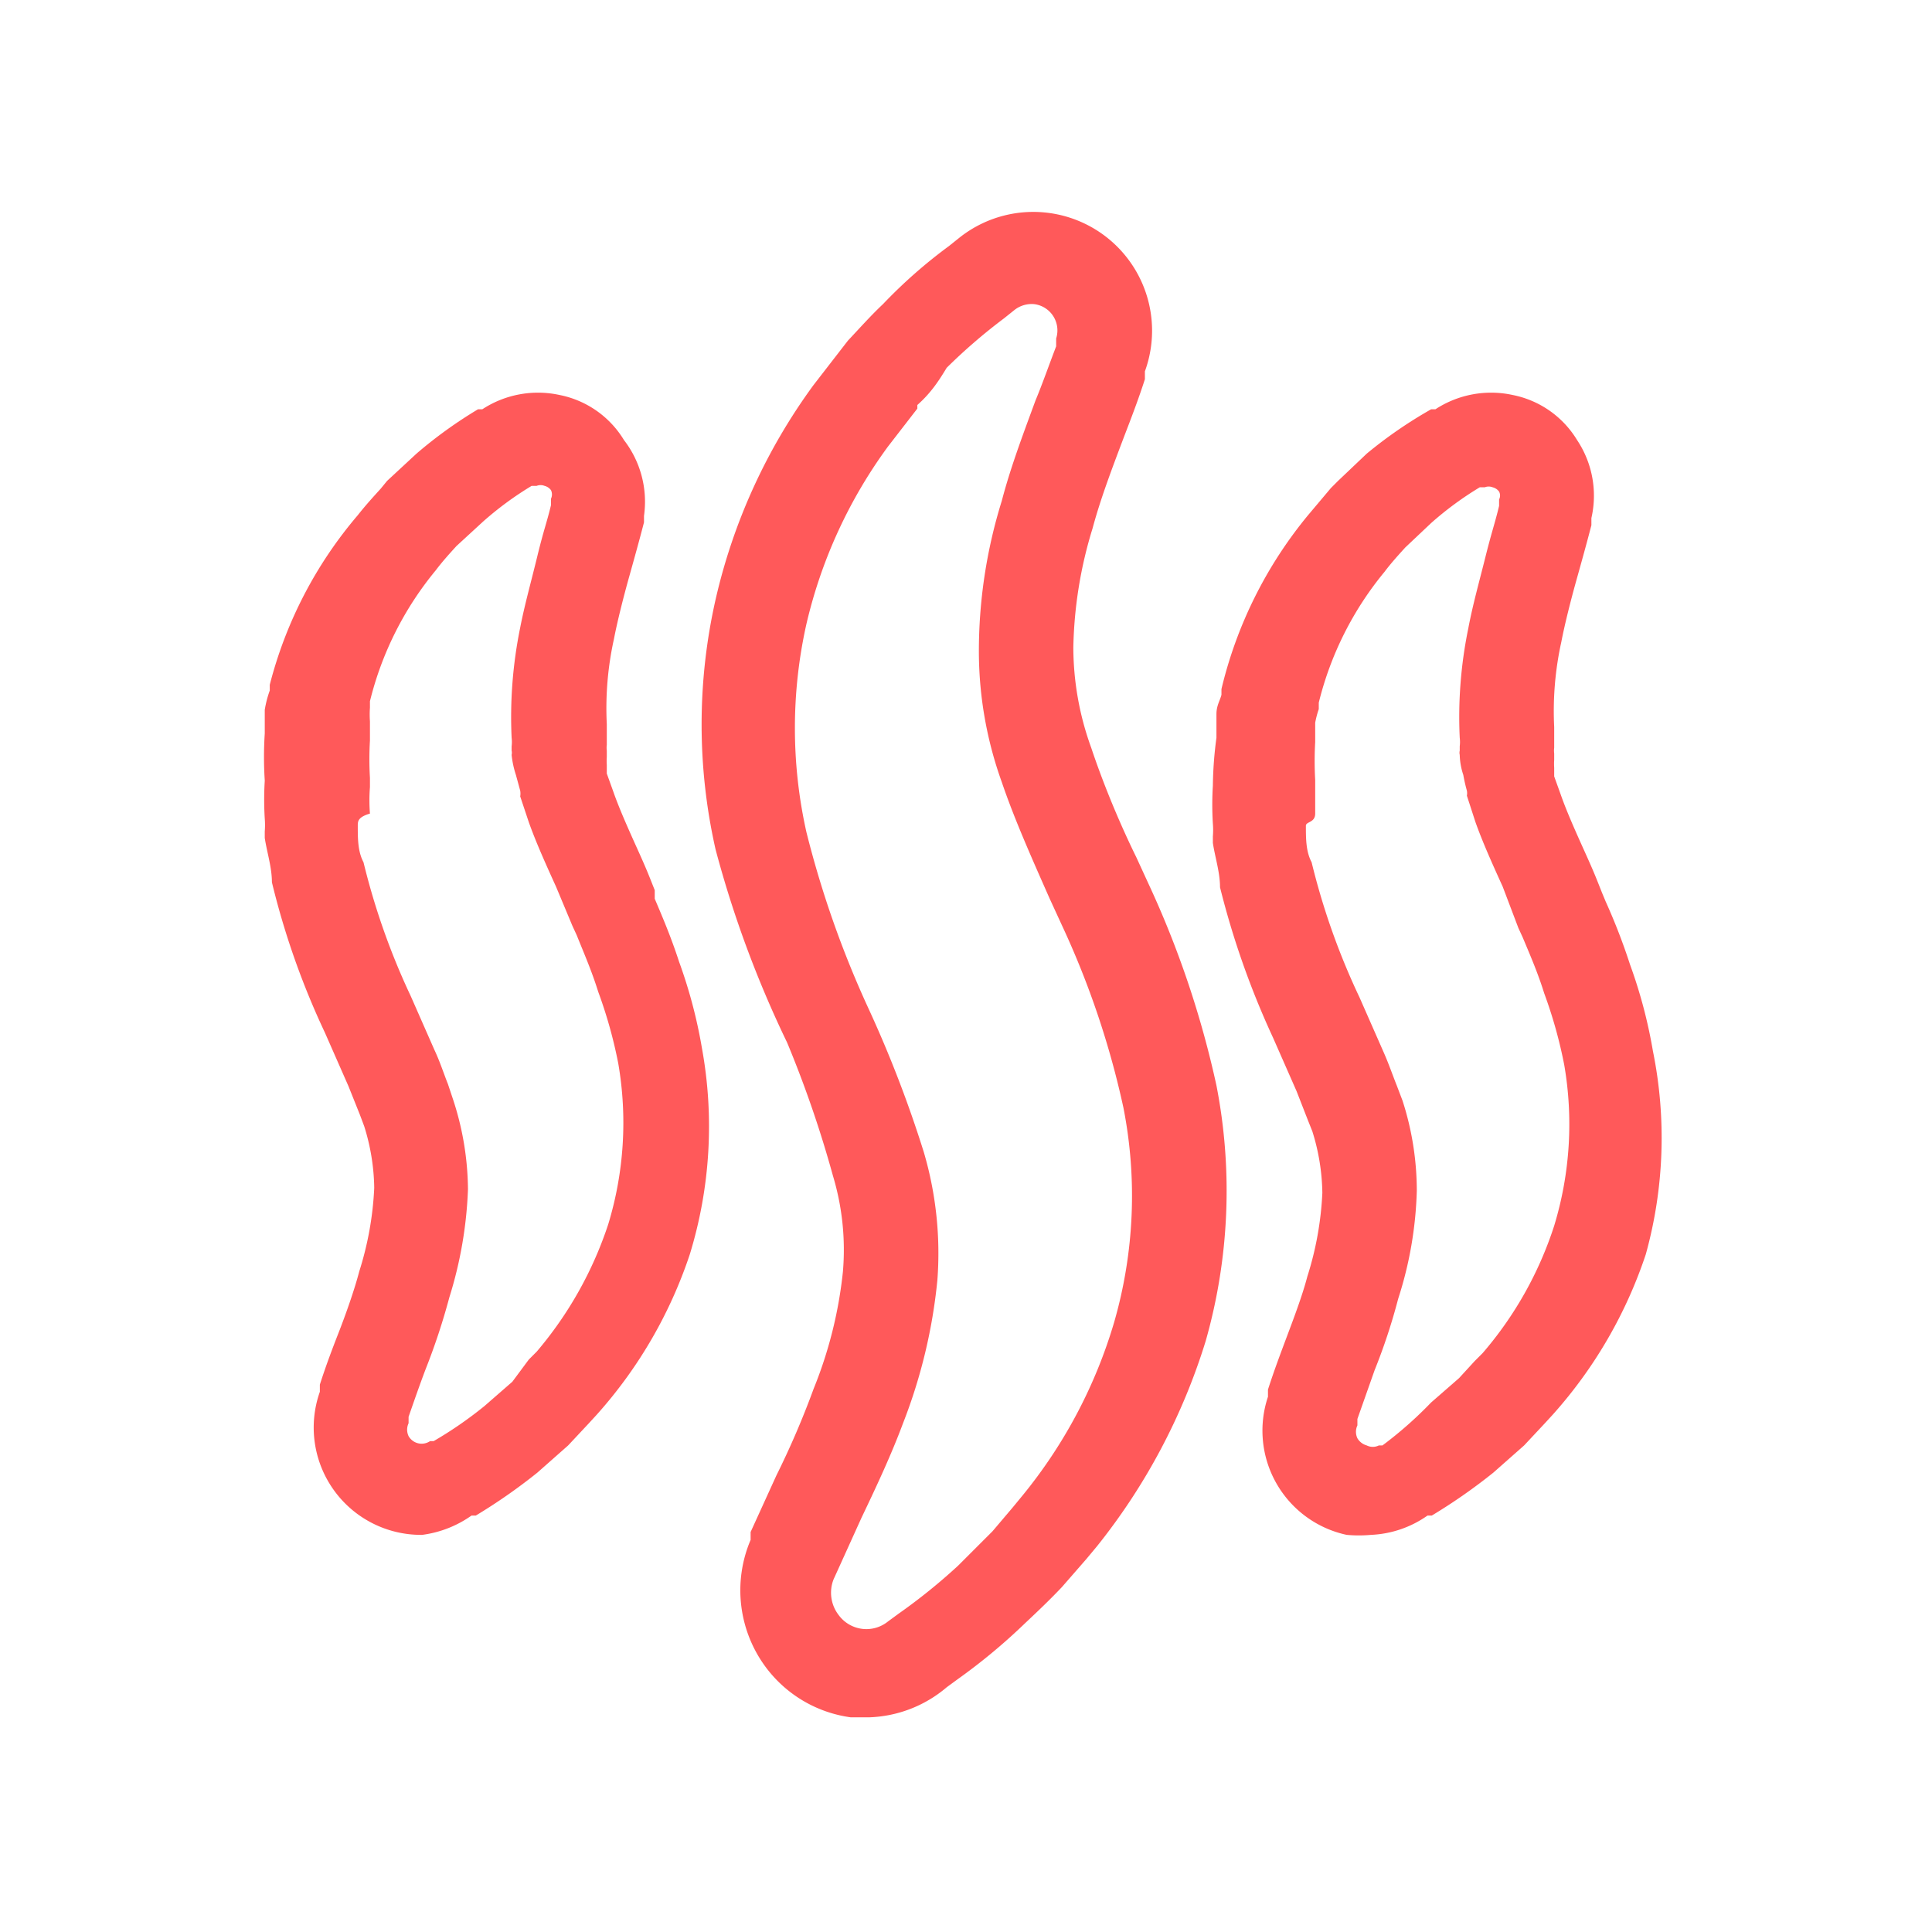
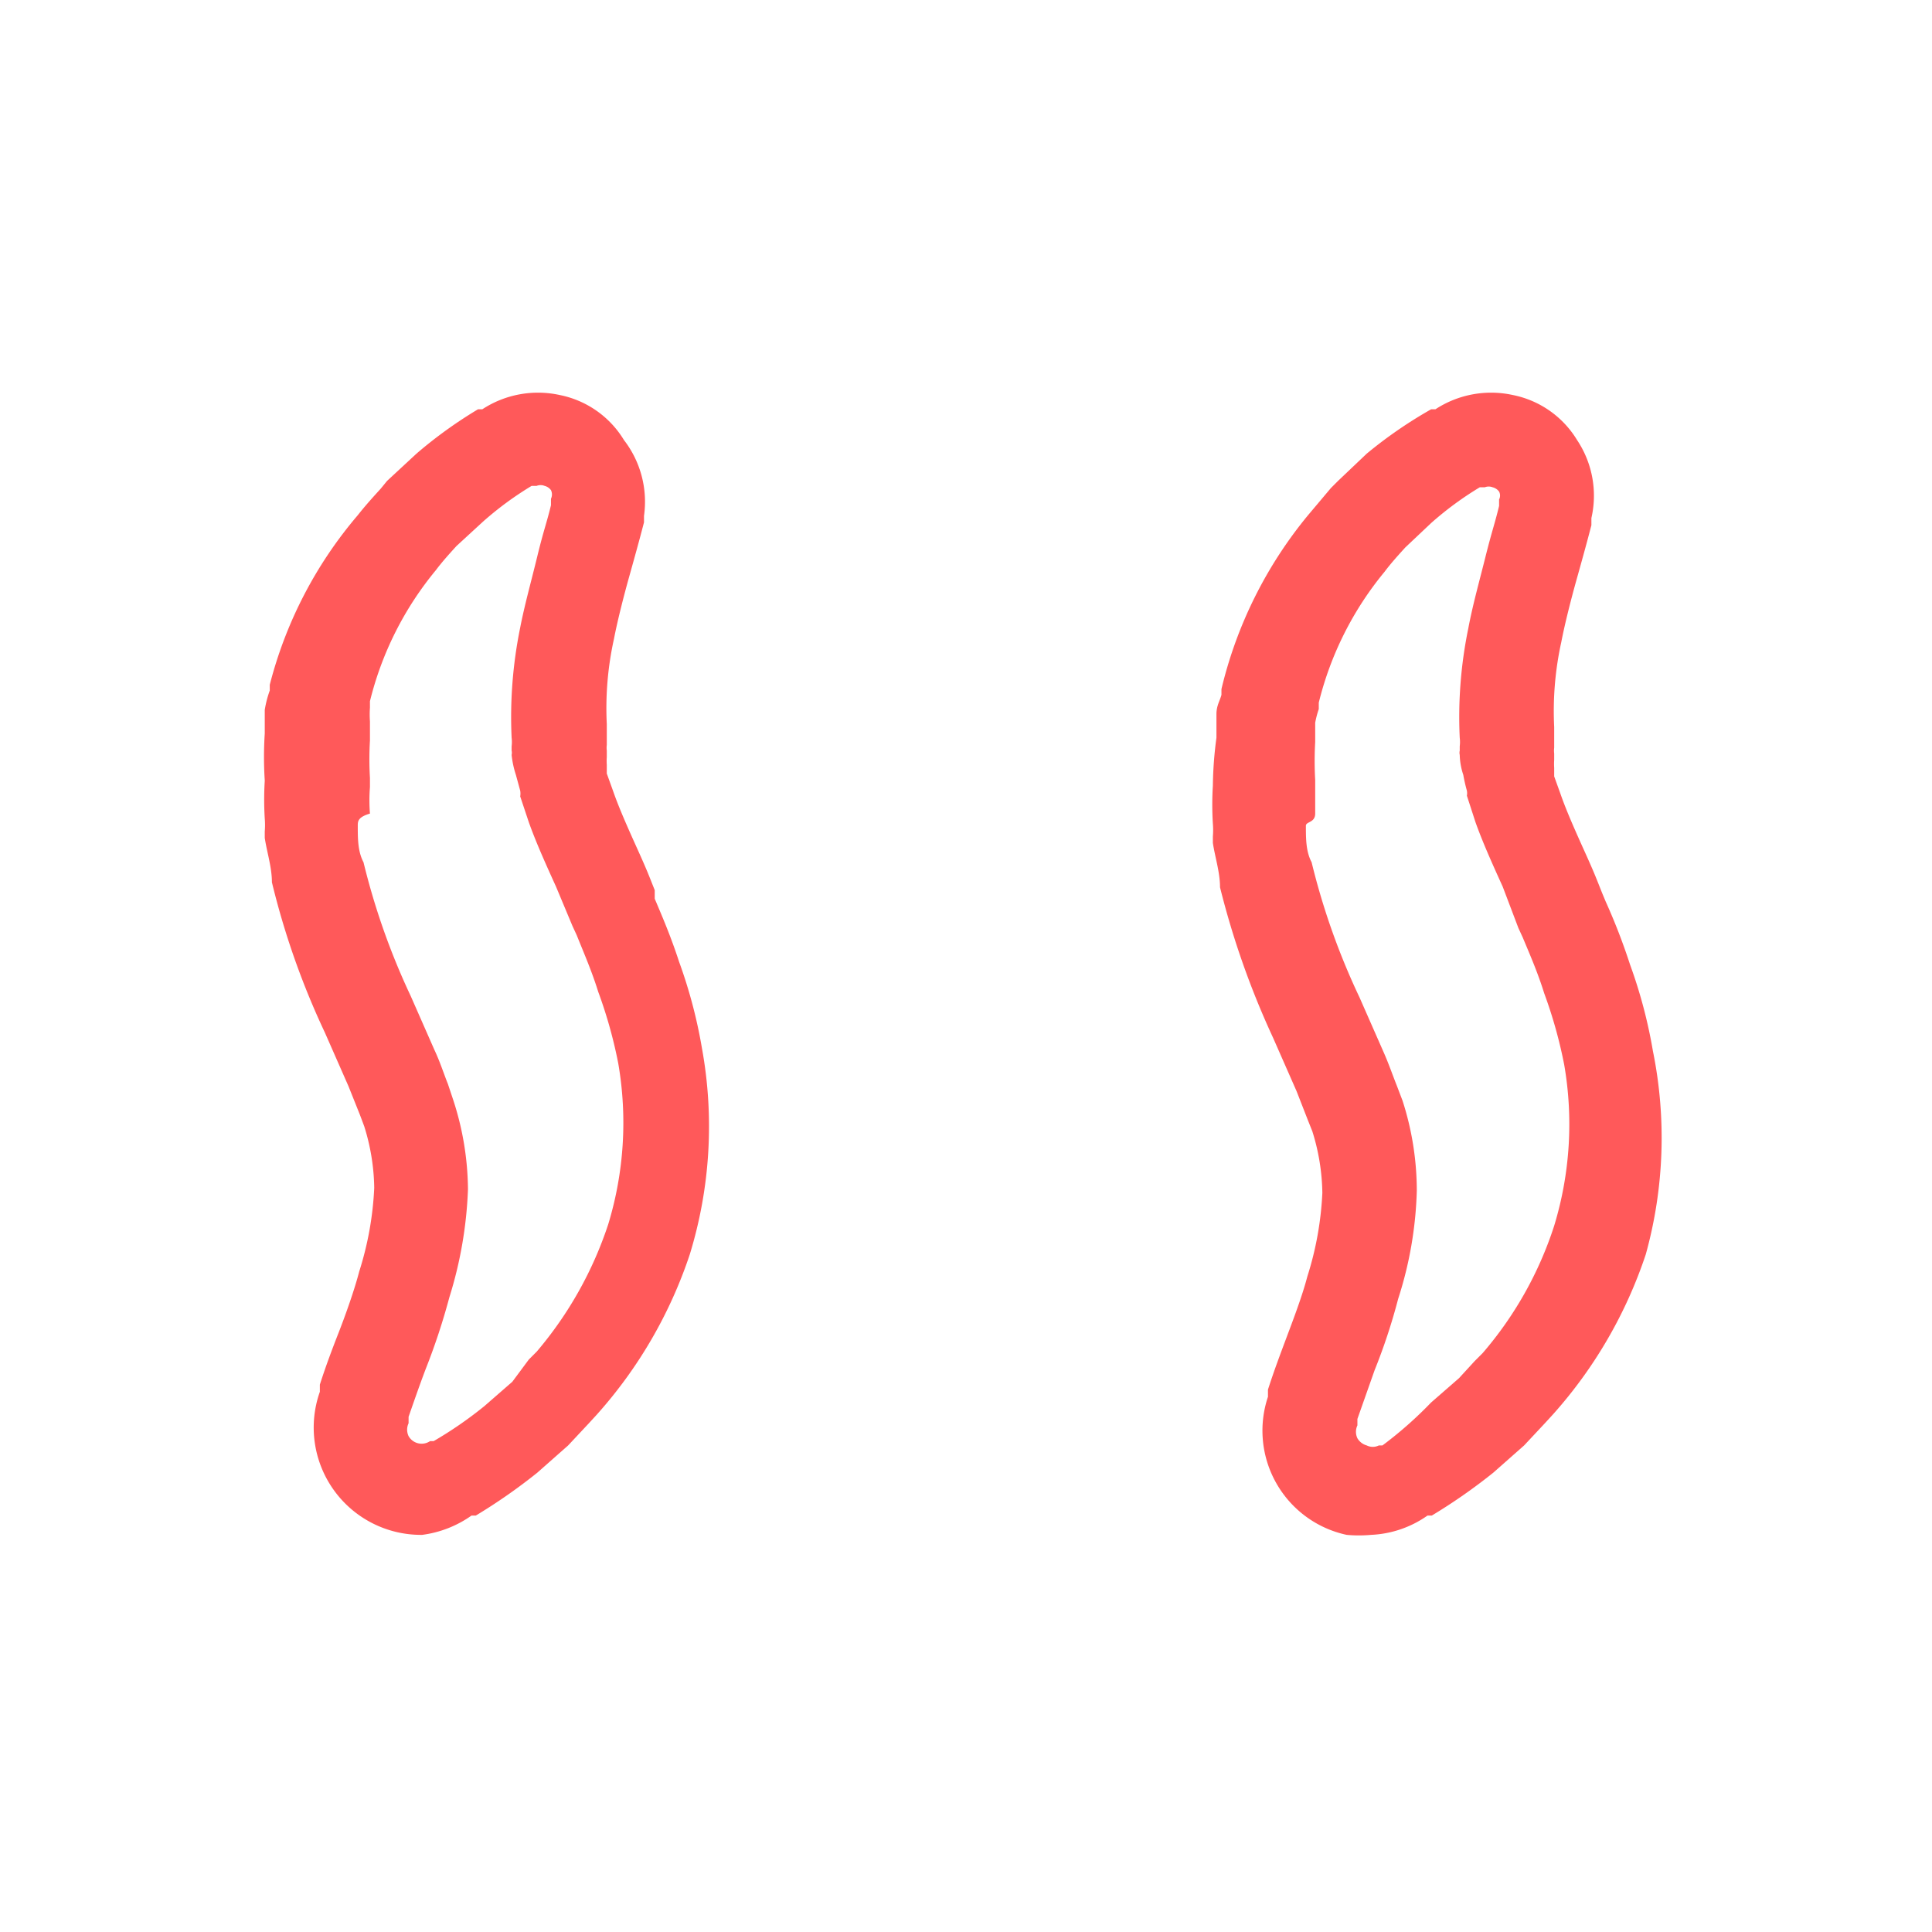
<svg xmlns="http://www.w3.org/2000/svg" viewBox="0 0 27 27">
  <defs>
    <style>
      .cls-1 {
        fill: #ff595a;
      }
    </style>
  </defs>
  <g id="Layer_9" data-name="Layer 9">
    <g>
      <path class="cls-1" d="M19.16,21.45a1.86,1.86,0,0,1-.34,0,1.49,1.49,0,0,1-1.1-1.93l0-.1c.08-.25.17-.49.26-.73s.22-.58.29-.85a4.53,4.53,0,0,0,.21-1.17,3,3,0,0,0-.14-.86l-.06-.15-.16-.41-.33-.75a11.73,11.73,0,0,1-.74-2.1c0-.21-.07-.42-.1-.62v-.09a1.1,1.1,0,0,0,0-.18,4.27,4.27,0,0,1,0-.53v0a5.43,5.43,0,0,1,.05-.67c0-.1,0-.21,0-.33s.05-.19.07-.27l0-.08A6,6,0,0,1,18.28,7.2l.32-.38.1-.1.4-.38A6.22,6.22,0,0,1,20,5.72l.06,0a1.42,1.42,0,0,1,1.08-.2,1.36,1.36,0,0,1,.9.63,1.4,1.4,0,0,1,.2,1.09l0,.1c-.07.27-.14.52-.21.77s-.16.6-.21.86a4.48,4.48,0,0,0-.1,1.19v.1l0,.14v.05a.31.31,0,0,0,0,.08s0,.06,0,.09a.81.81,0,0,0,0,.11l0,.12.09.25c.08.23.2.5.34.81s.16.37.24.57l.05.12a8.57,8.57,0,0,1,.34.88,6.89,6.89,0,0,1,.32,1.21A6.09,6.09,0,0,1,23,17.53a6.37,6.37,0,0,1-1.3,2.24l-.11.12-.29.31-.43.38a7.85,7.85,0,0,1-.86.6l-.06,0A1.48,1.48,0,0,1,19.16,21.45Zm-.91-9.91v0c0,.18,0,.36.08.51A9.82,9.82,0,0,0,19,13.94l.33.75c.08.18.13.33.19.48l.08.21a4.1,4.1,0,0,1,.2,1.26,5.36,5.36,0,0,1-.26,1.51,8.29,8.29,0,0,1-.33,1l-.24.68,0,.09a.21.21,0,0,0,0,.18.22.22,0,0,0,.13.1.19.19,0,0,0,.17,0l.05,0A5.53,5.53,0,0,0,20,19.6l.39-.34.22-.24.11-.11a5.15,5.15,0,0,0,1-1.78,4.87,4.87,0,0,0,.14-2.25,6.47,6.47,0,0,0-.28-1c-.09-.29-.2-.54-.3-.78l-.06-.13L21,12.39c-.15-.33-.28-.62-.38-.9l-.12-.37a.19.19,0,0,0,0-.07,2.25,2.25,0,0,1-.05-.22v0a.94.94,0,0,1-.05-.28.13.13,0,0,1,0-.06l0-.06a.49.49,0,0,0,0-.12v0a6.13,6.13,0,0,1,.12-1.53c.06-.32.15-.64.24-1s.13-.46.19-.71h0l0-.09a.12.12,0,0,0,0-.11.16.16,0,0,0-.09-.06.15.15,0,0,0-.11,0l-.07,0a4.6,4.6,0,0,0-.68.5l-.36.34,0,0c-.1.11-.2.22-.29.34a4.59,4.59,0,0,0-.92,1.83l0,.09a1.33,1.33,0,0,0-.05.19q0,.12,0,.27a4.73,4.73,0,0,0,0,.53V11c0,.12,0,.24,0,.37S18.25,11.48,18.25,11.54Z" />
      <path class="cls-1" d="M5.9,21.45a1.5,1.5,0,0,1-1.43-2l0-.1c.08-.25.17-.49.26-.72s.22-.59.29-.86a4.53,4.53,0,0,0,.21-1.17,3,3,0,0,0-.14-.86l-.06-.16-.16-.4-.33-.75a11,11,0,0,1-.74-2.1c0-.21-.07-.42-.1-.62v-.09a1.1,1.1,0,0,0,0-.18,4.35,4.35,0,0,1,0-.53v0a5.14,5.14,0,0,1,0-.66c0-.1,0-.22,0-.33a1.5,1.5,0,0,1,.07-.27l0-.08A5.91,5.91,0,0,1,5,7.2c.11-.14.22-.26.32-.37l.09-.11.41-.38a6.22,6.22,0,0,1,.86-.62l.06,0a1.42,1.42,0,0,1,1.08-.2,1.36,1.36,0,0,1,.9.63A1.41,1.41,0,0,1,9,7.21l0,.09c-.07.27-.14.52-.21.77s-.16.6-.21.86a4.48,4.48,0,0,0-.1,1.19v.1l0,.14v.05a.31.31,0,0,0,0,.08s0,.06,0,.09a.81.81,0,0,0,0,.11l0,.12.09.25c.08.23.2.5.34.81s.16.37.24.57l0,.12c.11.26.23.54.34.88a6.89,6.89,0,0,1,.32,1.21,6.09,6.09,0,0,1-.17,2.88,6.37,6.37,0,0,1-1.3,2.24l-.11.12-.29.31-.43.38a7.85,7.85,0,0,1-.86.6l-.06,0A1.54,1.54,0,0,1,5.9,21.45ZM5,11.54v0c0,.18,0,.36.08.51a9.82,9.82,0,0,0,.66,1.87l.33.75c.08.17.13.33.19.48l.07.21a4.11,4.11,0,0,1,.21,1.26,5.75,5.75,0,0,1-.26,1.51,9.15,9.15,0,0,1-.33,1c-.08.21-.16.44-.24.67l0,.09a.21.21,0,0,0,0,.18.21.21,0,0,0,.3.07l.05,0a5.53,5.53,0,0,0,.71-.49l.39-.34L7.39,19l.11-.11a5.31,5.31,0,0,0,1-1.78,4.87,4.87,0,0,0,.14-2.25,6.47,6.47,0,0,0-.28-1c-.09-.29-.2-.54-.3-.79L8,12.94l-.23-.55c-.15-.33-.28-.62-.38-.9l-.12-.36a.24.24,0,0,0,0-.08l-.06-.22v0a1.33,1.33,0,0,1-.06-.28.13.13,0,0,0,0-.06v-.06a.49.49,0,0,0,0-.12v0a6.24,6.24,0,0,1,.12-1.54c.06-.31.15-.63.24-1s.13-.46.19-.71l0-.09a.14.14,0,0,0,0-.12.16.16,0,0,0-.09-.06.15.15,0,0,0-.11,0l-.07,0a4.6,4.6,0,0,0-.68.5l-.37.34,0,0c-.1.11-.2.22-.29.34a4.59,4.59,0,0,0-.92,1.83l0,.09a1.33,1.33,0,0,0,0,.19q0,.12,0,.27a4.38,4.38,0,0,0,0,.52V11a2.36,2.36,0,0,0,0,.37C5,11.42,5,11.48,5,11.54ZM8.3,7.15Z" />
-       <path class="cls-1" d="M12.14,24l-.25,0a1.78,1.78,0,0,1-1.18-.69,1.8,1.8,0,0,1-.22-1.79l0-.11.36-.79a11.91,11.91,0,0,0,.52-1.21,6,6,0,0,0,.41-1.64,3.59,3.59,0,0,0-.14-1.34A15.68,15.68,0,0,0,11,14.57a15.16,15.16,0,0,1-1-2.7,7.91,7.91,0,0,1,0-3.49,8.13,8.13,0,0,1,1.37-3l.48-.62c.16-.17.32-.35.49-.51a7,7,0,0,1,.92-.81l.15-.12A1.66,1.66,0,0,1,16,5.19l0,.11c-.09.28-.19.54-.29.8-.17.45-.33.87-.44,1.28A6,6,0,0,0,15,9.05a4.13,4.13,0,0,0,.25,1.4c.15.45.37,1,.63,1.53l.17.37A13.51,13.51,0,0,1,17,15.17a7.68,7.68,0,0,1-.15,3.57,8.67,8.67,0,0,1-1.52,2.87l-.15.18-.34.39c-.18.19-.35.35-.52.51a8.26,8.26,0,0,1-.94.78l-.15.11A1.76,1.76,0,0,1,12.14,24Zm.68-18.29-.41.53a6.8,6.8,0,0,0-1.14,2.48,6.65,6.65,0,0,0,0,2.91,14,14,0,0,0,.87,2.47,16.76,16.76,0,0,1,.77,2,5,5,0,0,1,.19,1.79,7.49,7.49,0,0,1-.48,2c-.16.43-.36.86-.58,1.32l-.34.75-.05.11a.51.51,0,0,0,.07.5.48.48,0,0,0,.69.09l.15-.11a8.08,8.08,0,0,0,.83-.67l.48-.48.28-.33.14-.17a6.91,6.91,0,0,0,1.28-2.42,6.38,6.38,0,0,0,.13-3,12.13,12.13,0,0,0-.86-2.55l-.17-.37c-.27-.61-.5-1.13-.67-1.63a5.41,5.41,0,0,1-.32-1.8A7.07,7.07,0,0,1,14,7c.12-.46.29-.91.47-1.4.1-.24.19-.5.29-.76h0l0-.11a.37.37,0,0,0-.31-.48.39.39,0,0,0-.27.08l-.15.12a7.79,7.79,0,0,0-.8.69C13.11,5.34,13,5.5,12.82,5.66Z" />
    </g>
  </g>
</svg>